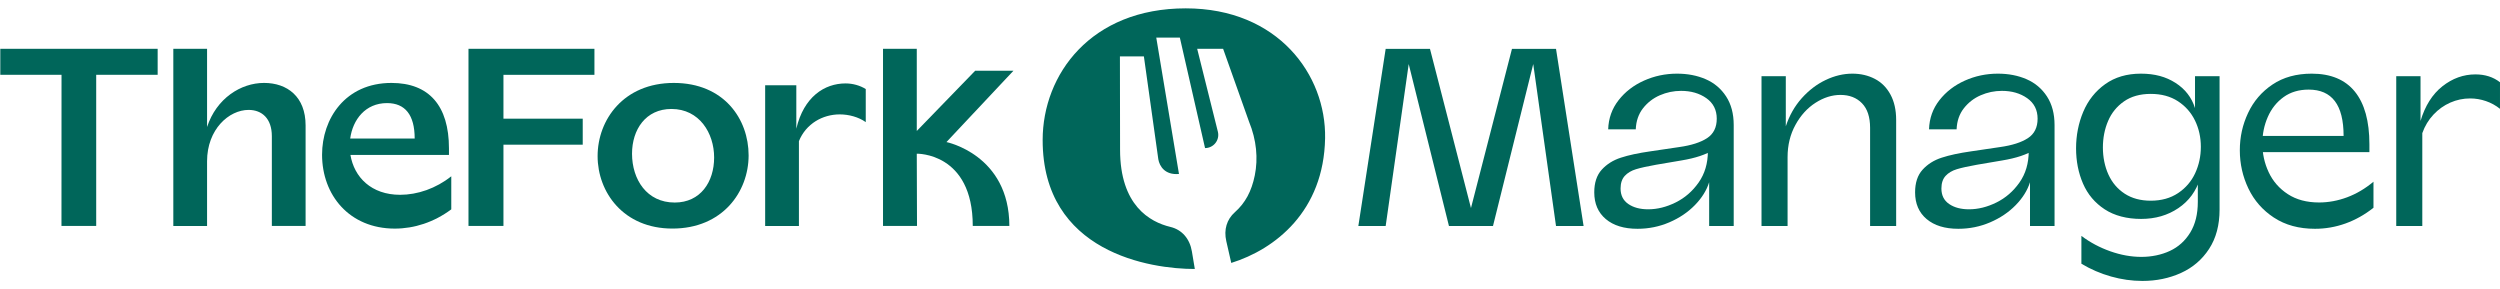
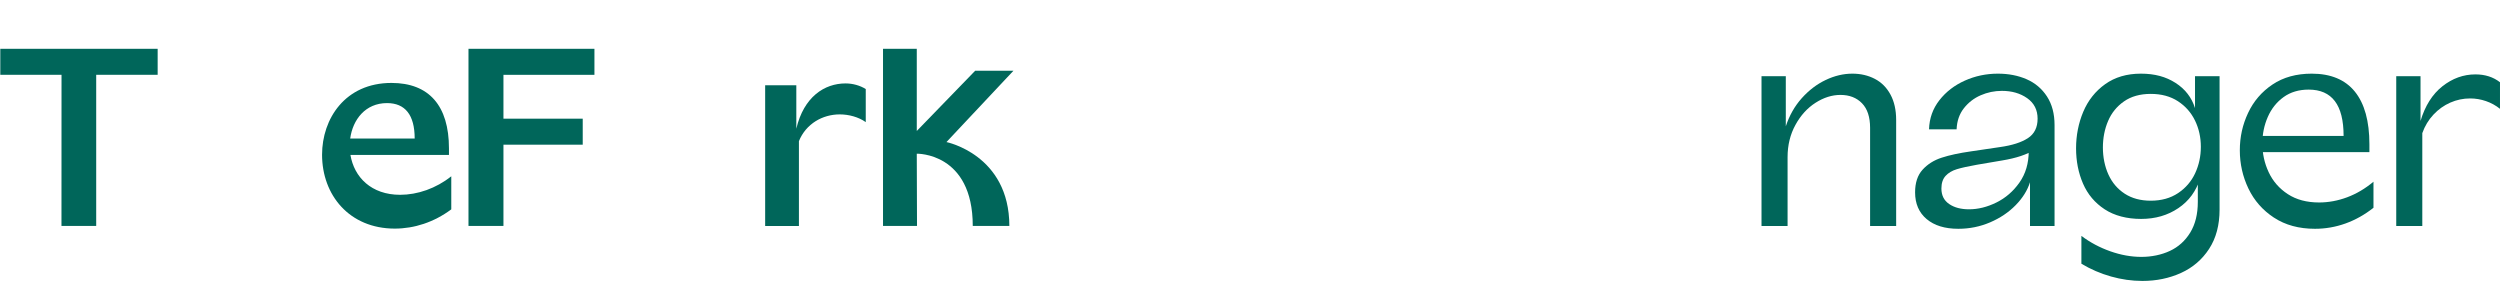
<svg xmlns="http://www.w3.org/2000/svg" width="190" height="22" viewBox="0 0 190 22" fill="none">
-   <path d="M90.117 0.635C82.909 0.635 79.249 5.649 79.242 10.63C79.231 19.205 87.46 20.45 90.806 20.442L90.584 19.11C90.423 18.147 89.832 17.457 88.949 17.246C87.387 16.87 85.125 15.611 85.125 11.378C85.125 8.499 85.114 4.284 85.114 4.284H86.935L88.033 12.111C88.124 12.619 88.522 13.319 89.602 13.221L87.876 2.857H89.668L91.584 11.254C92.229 11.254 92.708 10.655 92.562 10.024L90.985 3.707H92.956L94.922 9.236C95.499 10.641 95.623 12.049 95.364 13.33C95.116 14.542 94.645 15.421 93.85 16.129C93.233 16.677 93 17.454 93.197 18.322L93.576 19.983C96.9 18.946 100.612 16.067 100.707 10.502C100.794 5.703 97.138 0.635 90.117 0.635Z" fill="#00665A" />
  <path d="M4.676 5.685H0.023V3.707H11.982V5.685H7.311V17.172H4.672L4.676 5.685Z" fill="#00665A" />
-   <path d="M13.172 3.707H15.737V9.652C16.449 7.477 18.303 6.302 20.069 6.302C21.835 6.302 23.225 7.353 23.225 9.528V17.173H20.66V10.349C20.66 9.013 19.912 8.353 18.894 8.353C17.398 8.353 15.737 9.831 15.737 12.257V17.177H13.172V3.707Z" fill="#00665A" />
  <path d="M24.477 11.758C24.477 9.032 26.224 6.303 29.753 6.303C32.603 6.303 34.121 8.032 34.121 11.277V11.777H26.633C26.918 13.47 28.221 14.805 30.41 14.805C31.727 14.805 33.136 14.324 34.297 13.397V15.911C32.979 16.893 31.479 17.374 30.001 17.374C26.546 17.371 24.477 14.823 24.477 11.758ZM31.516 10.528C31.516 8.729 30.786 7.835 29.414 7.835C27.775 7.835 26.812 9.083 26.615 10.528H31.516Z" fill="#00665A" />
  <path d="M35.605 3.709H45.177V5.687H38.262V9.019H44.287V10.996H38.262V17.171H35.605V3.709Z" fill="#00665A" />
-   <path d="M45.418 11.864C45.418 9.102 47.396 6.303 51.209 6.303C55.023 6.303 56.895 9.047 56.895 11.809C56.895 14.572 54.917 17.371 51.103 17.371C47.378 17.371 45.418 14.608 45.418 11.864ZM51.279 15.393C53.238 15.393 54.274 13.824 54.274 11.97C54.274 10.116 53.151 8.281 51.03 8.281C49.071 8.281 48.034 9.85 48.034 11.685C48.038 13.645 49.158 15.393 51.279 15.393Z" fill="#00665A" />
  <path d="M58.148 6.482H60.52V9.781C61.09 7.358 62.659 6.34 64.264 6.34C64.815 6.34 65.37 6.5 65.797 6.767V9.281C65.246 8.891 64.513 8.694 63.819 8.694C62.516 8.694 61.254 9.405 60.718 10.726V17.178H58.152V6.482H58.148Z" fill="#00665A" />
  <path d="M71.93 10.797L77.02 5.378H74.112L69.675 9.954V3.707H67.109V17.172H69.693L69.675 11.681C69.675 11.681 73.93 11.575 73.93 17.172H76.711C76.707 11.757 71.93 10.797 71.93 10.797Z" fill="#00665A" />
-   <path d="M105.312 3.713H108.678L111.794 15.811L114.91 3.713H118.257L120.353 17.177H118.257L116.526 4.867L113.467 17.177H110.121L107.062 4.867L105.311 17.177H103.234L105.311 3.713H105.312Z" fill="#00665A" />
-   <path d="M122.039 16.648C121.456 16.155 121.164 15.479 121.164 14.619C121.164 13.888 121.353 13.315 121.731 12.898C122.109 12.481 122.594 12.176 123.184 11.984C123.773 11.791 124.517 11.631 125.415 11.503L127.627 11.176C128.537 11.048 129.239 10.823 129.733 10.502C130.226 10.182 130.473 9.688 130.473 9.021C130.473 8.354 130.21 7.835 129.685 7.463C129.159 7.092 128.518 6.906 127.761 6.906C127.197 6.906 126.659 7.018 126.145 7.242C125.633 7.466 125.206 7.797 124.866 8.233C124.527 8.669 124.344 9.201 124.318 9.829H122.222C122.248 8.996 122.51 8.259 123.011 7.617C123.51 6.976 124.155 6.48 124.944 6.127C125.732 5.774 126.569 5.598 127.454 5.598C128.261 5.598 128.989 5.739 129.637 6.021C130.285 6.303 130.801 6.739 131.185 7.329C131.57 7.919 131.762 8.643 131.762 9.502V17.177H129.896V13.849C129.704 14.465 129.342 15.045 128.81 15.59C128.278 16.135 127.63 16.571 126.867 16.898C126.104 17.225 125.3 17.388 124.453 17.388C123.427 17.388 122.623 17.141 122.039 16.648L122.039 16.648ZM127.348 15.388C128.047 15.042 128.63 14.536 129.098 13.869C129.566 13.202 129.8 12.407 129.8 11.484V11.137L130.301 11.349C129.967 11.555 129.599 11.724 129.195 11.859C128.791 11.993 128.32 12.106 127.781 12.195L125.857 12.522C125.203 12.638 124.697 12.75 124.338 12.859C123.979 12.968 123.694 13.138 123.482 13.368C123.27 13.6 123.164 13.92 123.164 14.33C123.164 14.843 123.36 15.234 123.751 15.503C124.142 15.773 124.646 15.907 125.261 15.907C125.954 15.907 126.649 15.734 127.348 15.388L127.348 15.388Z" fill="#00665A" />
  <path d="M133.875 5.79H135.721V9.599C135.991 8.778 136.395 8.066 136.933 7.463C137.472 6.861 138.078 6.399 138.751 6.079C139.424 5.758 140.1 5.598 140.78 5.598C141.408 5.598 141.976 5.729 142.483 5.992C142.989 6.255 143.387 6.653 143.675 7.185C143.964 7.717 144.108 8.361 144.108 9.118V17.177H142.127V9.714C142.127 8.894 141.922 8.271 141.511 7.848C141.101 7.425 140.556 7.214 139.876 7.214C139.235 7.214 138.603 7.412 137.982 7.81C137.36 8.208 136.85 8.768 136.453 9.493C136.055 10.217 135.856 11.035 135.856 11.945V17.177H133.875V5.79L133.875 5.79Z" fill="#00665A" />
  <path d="M146.422 16.648C145.839 16.155 145.547 15.479 145.547 14.619C145.547 13.888 145.736 13.315 146.115 12.898C146.493 12.481 146.977 12.176 147.567 11.984C148.157 11.791 148.9 11.631 149.798 11.503L152.01 11.176C152.921 11.048 153.622 10.823 154.117 10.502C154.61 10.182 154.857 9.688 154.857 9.021C154.857 8.354 154.594 7.835 154.068 7.463C153.542 7.092 152.901 6.906 152.145 6.906C151.58 6.906 151.042 7.018 150.529 7.242C150.016 7.466 149.59 7.797 149.25 8.233C148.91 8.669 148.727 9.201 148.702 9.829H146.606C146.631 8.996 146.894 8.259 147.394 7.617C147.894 6.976 148.539 6.48 149.327 6.127C150.116 5.774 150.953 5.598 151.838 5.598C152.645 5.598 153.373 5.739 154.02 6.021C154.668 6.303 155.184 6.739 155.569 7.329C155.953 7.919 156.146 8.643 156.146 9.502V17.177H154.28V13.849C154.087 14.465 153.725 15.045 153.193 15.59C152.661 16.135 152.013 16.571 151.25 16.898C150.487 17.225 149.683 17.388 148.836 17.388C147.81 17.388 147.006 17.141 146.423 16.648L146.422 16.648ZM151.731 15.388C152.43 15.042 153.013 14.536 153.481 13.869C153.949 13.202 154.183 12.407 154.183 11.484V11.137L154.683 11.349C154.35 11.555 153.981 11.724 153.577 11.859C153.173 11.993 152.702 12.106 152.164 12.195L150.24 12.522C149.586 12.638 149.079 12.75 148.72 12.859C148.361 12.968 148.076 13.138 147.864 13.368C147.653 13.6 147.547 13.92 147.547 14.33C147.547 14.843 147.742 15.234 148.133 15.503C148.525 15.773 149.028 15.907 149.644 15.907C150.336 15.907 151.031 15.734 151.731 15.388L151.731 15.388Z" fill="#00665A" />
  <path d="M160.436 21.014C159.641 20.79 158.891 20.466 158.186 20.043V17.927C158.852 18.427 159.586 18.818 160.388 19.1C161.189 19.382 161.974 19.523 162.744 19.523C163.514 19.523 164.26 19.372 164.908 19.071C165.555 18.77 166.072 18.305 166.457 17.677C166.841 17.049 167.034 16.273 167.034 15.349V13.31L167.206 13.56C166.911 14.522 166.36 15.276 165.552 15.82C164.744 16.366 163.802 16.638 162.725 16.638C161.647 16.638 160.698 16.394 159.955 15.907C159.211 15.42 158.663 14.769 158.31 13.955C157.957 13.14 157.781 12.246 157.781 11.271C157.781 10.297 157.964 9.357 158.329 8.492C158.695 7.627 159.249 6.928 159.993 6.396C160.737 5.864 161.641 5.598 162.705 5.598C163.769 5.598 164.609 5.832 165.34 6.3C166.071 6.768 166.565 7.406 166.821 8.214V5.79H168.687V15.927C168.687 17.107 168.421 18.103 167.889 18.918C167.357 19.732 166.645 20.341 165.754 20.745C164.863 21.149 163.885 21.351 162.821 21.351C162.025 21.351 161.231 21.238 160.435 21.014L160.436 21.014ZM165.533 14.676C166.11 14.291 166.543 13.788 166.832 13.166C167.12 12.544 167.264 11.874 167.264 11.156C167.264 10.438 167.117 9.774 166.822 9.165C166.527 8.556 166.094 8.066 165.524 7.694C164.953 7.322 164.264 7.136 163.456 7.136C162.648 7.136 161.971 7.326 161.427 7.704C160.882 8.082 160.478 8.579 160.215 9.194C159.952 9.81 159.82 10.483 159.82 11.214C159.82 11.944 159.961 12.656 160.244 13.272C160.525 13.887 160.939 14.371 161.484 14.724C162.029 15.077 162.686 15.253 163.456 15.253C164.264 15.253 164.956 15.061 165.534 14.676H165.533Z" fill="#00665A" />
  <path d="M172.823 16.542C171.964 15.978 171.317 15.241 170.88 14.33C170.445 13.42 170.227 12.452 170.227 11.426C170.227 10.4 170.435 9.48 170.852 8.589C171.269 7.697 171.887 6.976 172.708 6.425C173.528 5.874 174.522 5.598 175.69 5.598C177.138 5.598 178.231 6.053 178.969 6.963C179.706 7.874 180.075 9.207 180.075 10.964V11.56H171.362L171.381 10.329H178.113C178.113 9.15 177.892 8.268 177.449 7.685C177.007 7.101 176.344 6.81 175.459 6.81C174.715 6.81 174.08 6.999 173.555 7.377C173.029 7.755 172.628 8.259 172.353 8.887C172.077 9.515 171.939 10.189 171.939 10.906C171.939 11.676 172.099 12.404 172.42 13.089C172.741 13.775 173.225 14.33 173.873 14.753C174.52 15.176 175.312 15.388 176.248 15.388C176.966 15.388 177.678 15.256 178.383 14.993C179.088 14.73 179.755 14.336 180.384 13.81V15.791C179.717 16.317 179.008 16.715 178.259 16.984C177.508 17.253 176.736 17.388 175.941 17.388C174.722 17.388 173.684 17.106 172.825 16.541L172.823 16.542Z" fill="#00665A" />
  <path d="M182.113 5.789H183.96V9.193C184.306 8.039 184.86 7.161 185.623 6.558C186.386 5.956 187.223 5.654 188.133 5.654C188.865 5.654 189.487 5.853 189.999 6.251V8.27C189.679 8.014 189.323 7.818 188.932 7.683C188.541 7.549 188.14 7.481 187.73 7.481C187.204 7.481 186.701 7.587 186.22 7.799C185.739 8.011 185.312 8.315 184.941 8.713C184.569 9.11 184.287 9.578 184.095 10.117V17.176H182.114V5.789H182.113Z" fill="#00665A" />
</svg>